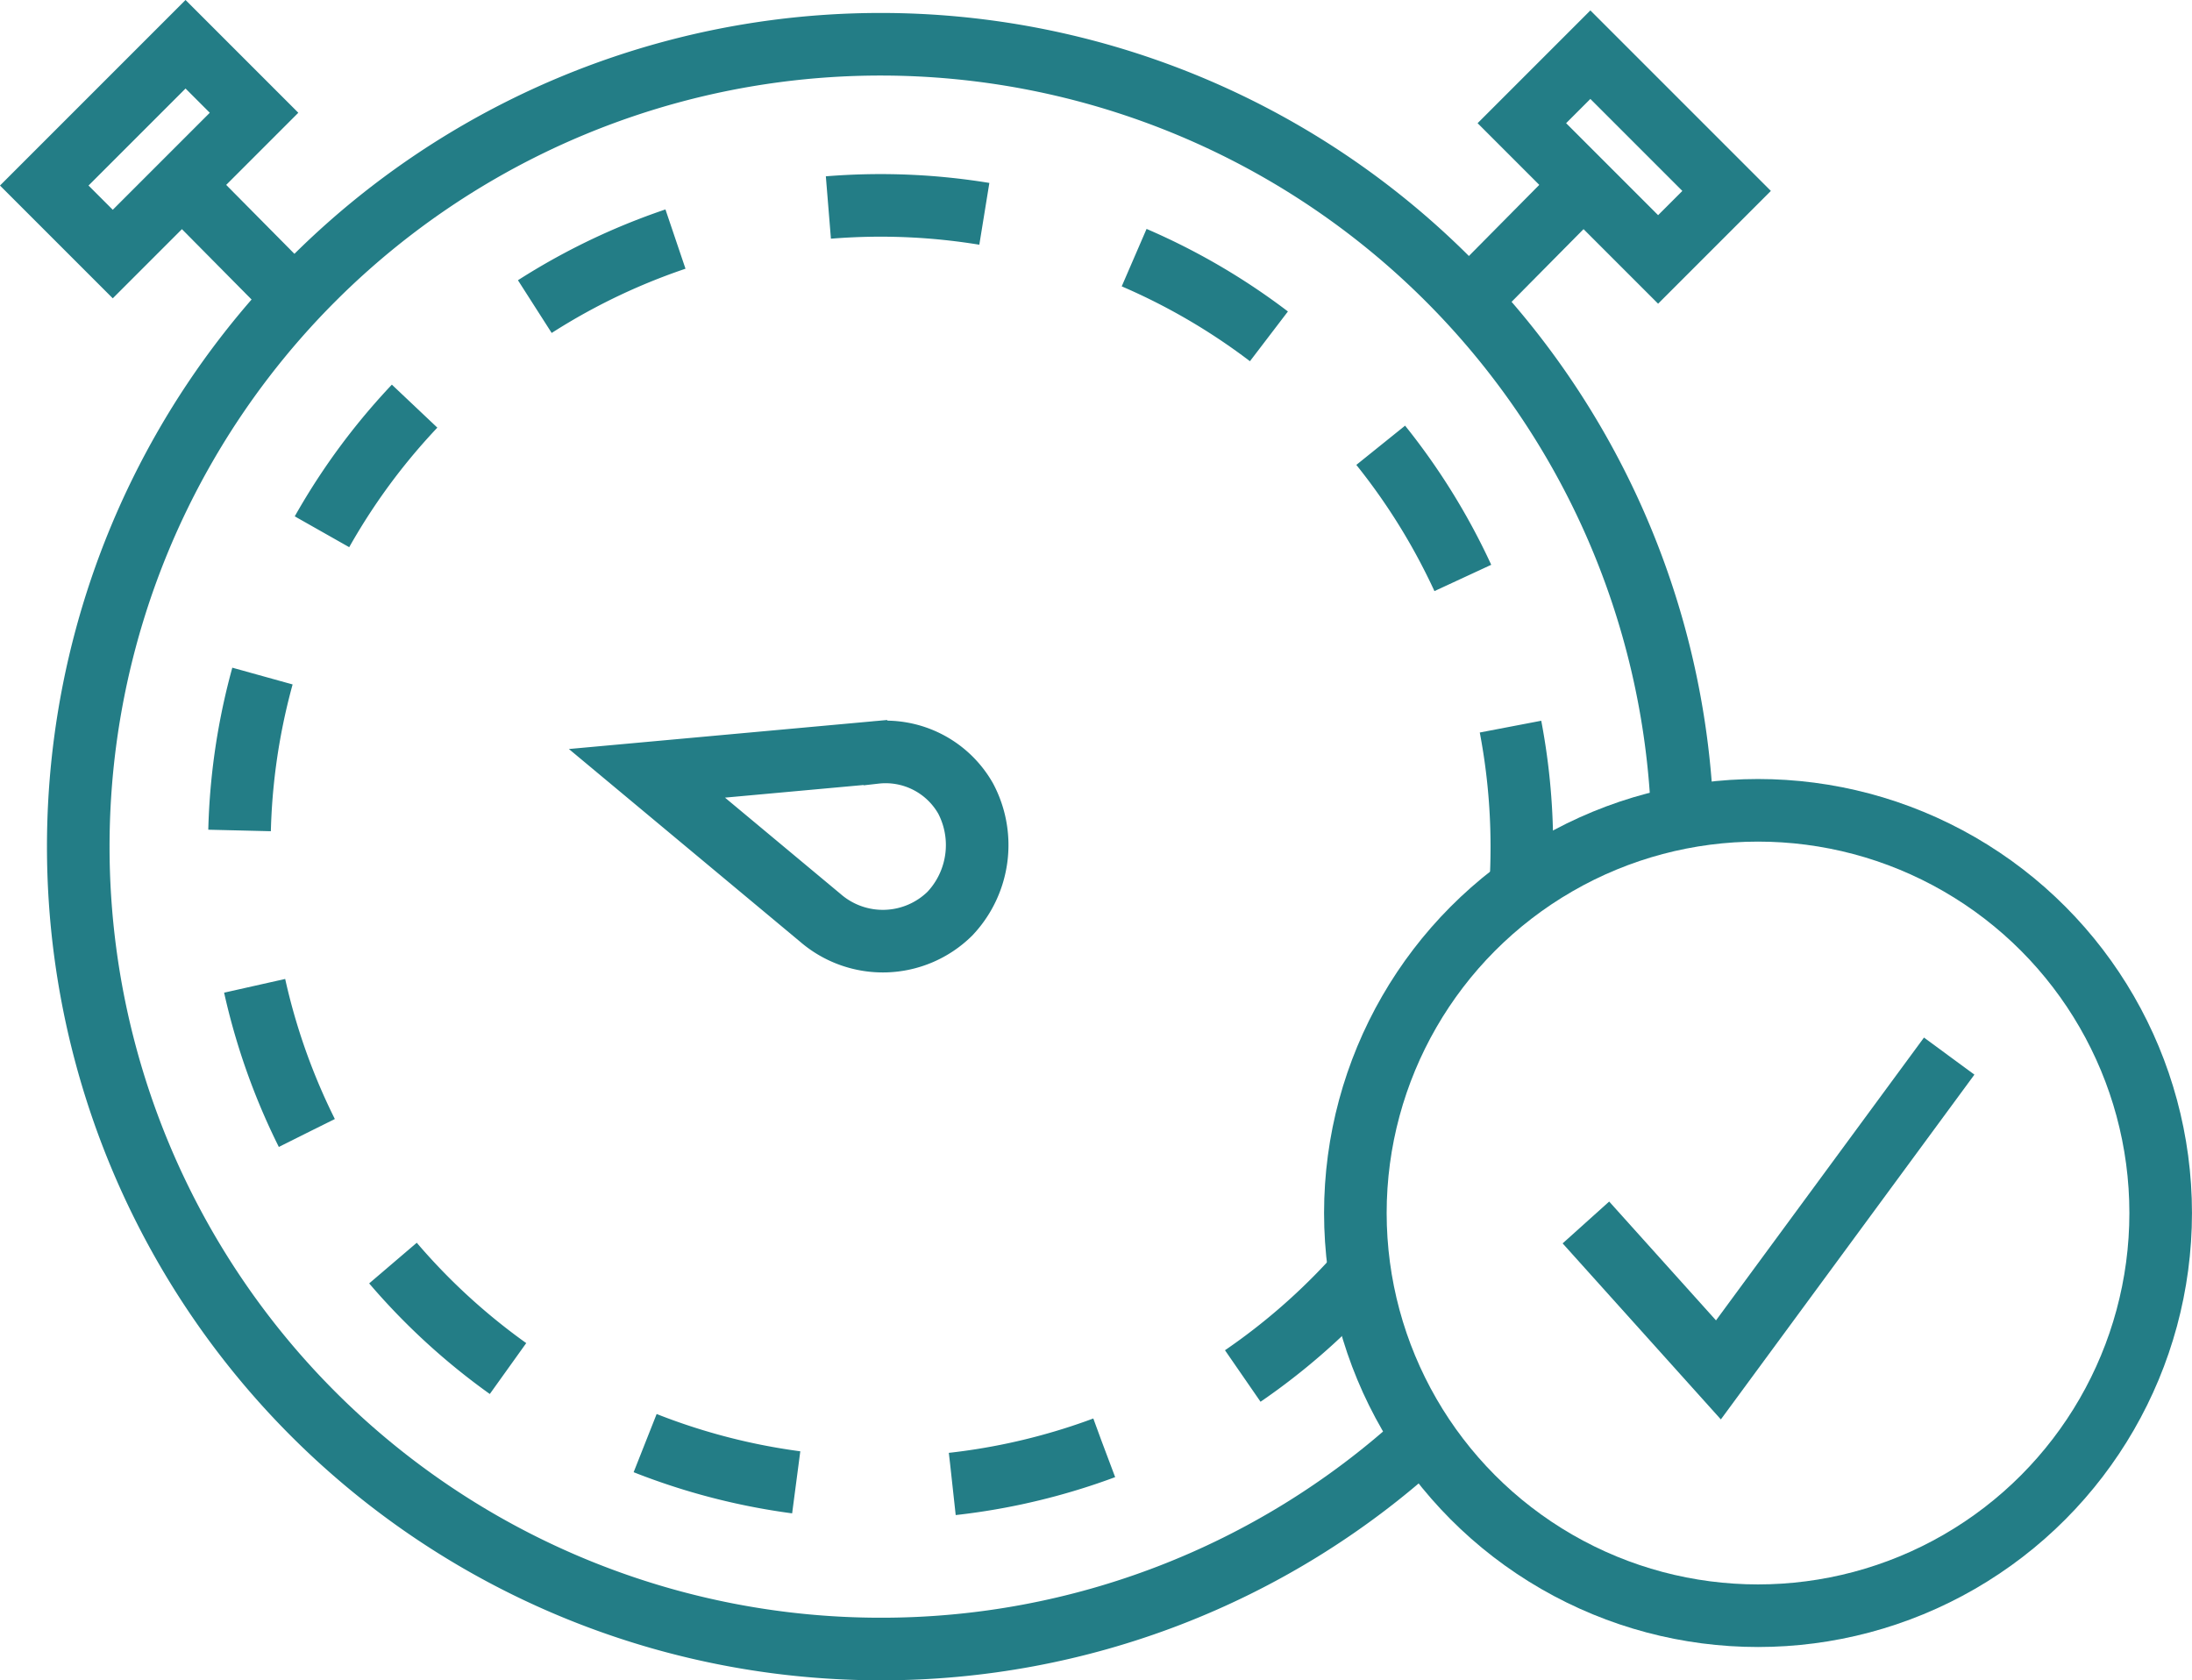
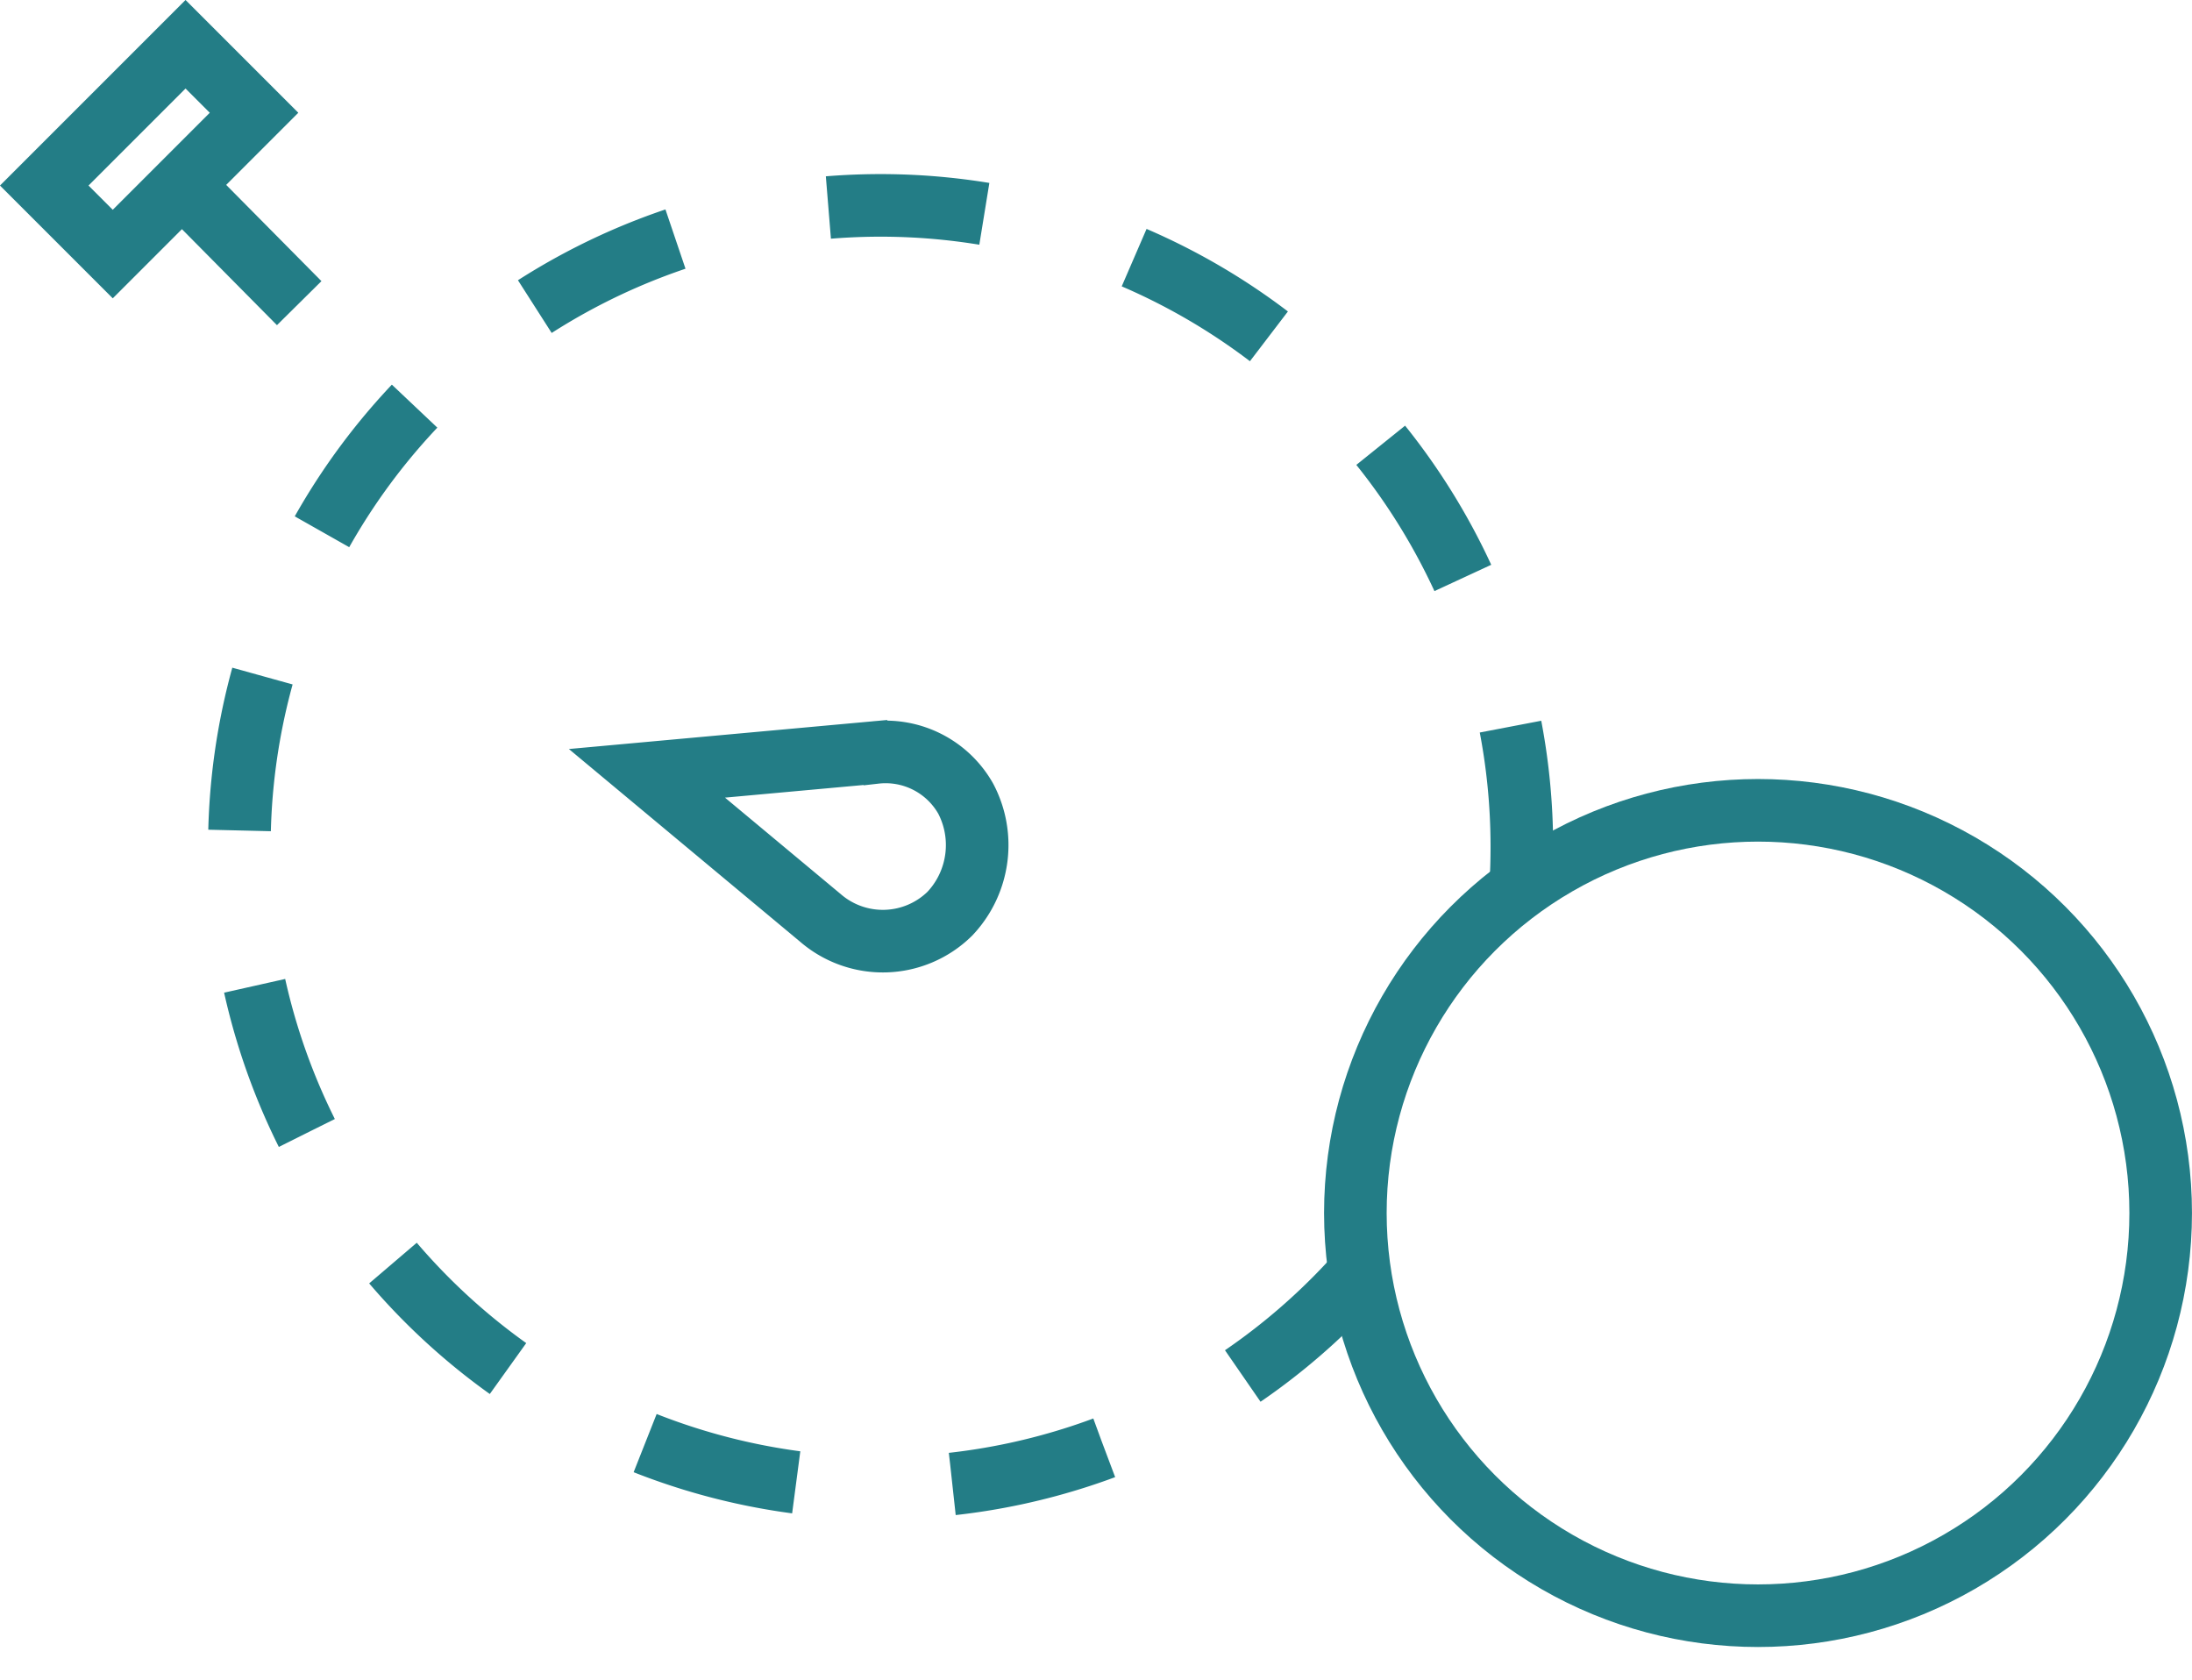
<svg xmlns="http://www.w3.org/2000/svg" width="70.046" height="53.693" viewBox="0 0 70.046 53.693">
  <g id="Group_1648" data-name="Group 1648" transform="translate(1.414 1.414)">
-     <path id="Path_1486" data-name="Path 1486" d="M-528.657-1006.363a25.548,25.548,0,0,1-17.219,6.642,25.638,25.638,0,0,1-25.638-25.64A25.638,25.638,0,0,1-545.876-1051a25.641,25.641,0,0,1,25.623,24.706" transform="translate(572.601 1051)" fill="none" stroke="#237d86" stroke-miterlimit="10" stroke-width="2" />
    <ellipse id="Ellipse_287" data-name="Ellipse 287" cx="12.867" cy="12.868" rx="12.867" ry="12.868" transform="translate(41.897 24.479)" fill="none" stroke="#237d86" stroke-miterlimit="10" stroke-width="2" />
-     <path id="Path_1487" data-name="Path 1487" d="M-532.7-1019.636l4.235,4.711,7.374-10.027" transform="translate(581.964 1057.285)" fill="none" stroke="#237d86" stroke-miterlimit="10" stroke-width="2" />
    <line id="Line_429" data-name="Line 429" x1="3.905" y1="3.945" transform="translate(4.242 4.328)" fill="none" stroke="#237d86" stroke-miterlimit="10" stroke-width="2" />
    <rect id="Rectangle_392" data-name="Rectangle 392" width="6.385" height="3.096" transform="translate(0 4.515) rotate(-45)" fill="none" stroke="#237d86" stroke-miterlimit="10" stroke-width="2" />
-     <line id="Line_430" data-name="Line 430" y1="3.945" x2="3.905" transform="translate(45.44 4.328)" fill="none" stroke="#237d86" stroke-miterlimit="10" stroke-width="2" />
-     <rect id="Rectangle_393" data-name="Rectangle 393" width="6.157" height="3.096" transform="translate(51.571 6.876) rotate(-135)" fill="none" stroke="#237d86" stroke-miterlimit="10" stroke-width="2" />
    <path id="Path_1488" data-name="Path 1488" d="M-531.564-1012.744a20.436,20.436,0,0,1-15.312,6.874,20.491,20.491,0,0,1-20.491-20.491,20.491,20.491,0,0,1,20.491-20.491,20.491,20.491,0,0,1,20.491,20.491c0,.431-.012.859-.039,1.282" transform="translate(573.602 1052.001)" fill="none" stroke="#237d86" stroke-miterlimit="10" stroke-width="2" stroke-dasharray="5 5" />
    <path id="Path_1489" data-name="Path 1489" d="M-551.335-1027.483l-5.539-4.616,7.295-.665a2.941,2.941,0,0,1,2.891,1.473,3.185,3.185,0,0,1,.222,2.434,3.181,3.181,0,0,1-.729,1.244A3.051,3.051,0,0,1-551.335-1027.483Z" transform="translate(576.133 1055.396)" fill="none" stroke="#237d86" stroke-miterlimit="10" stroke-width="2" />
  </g>
</svg>